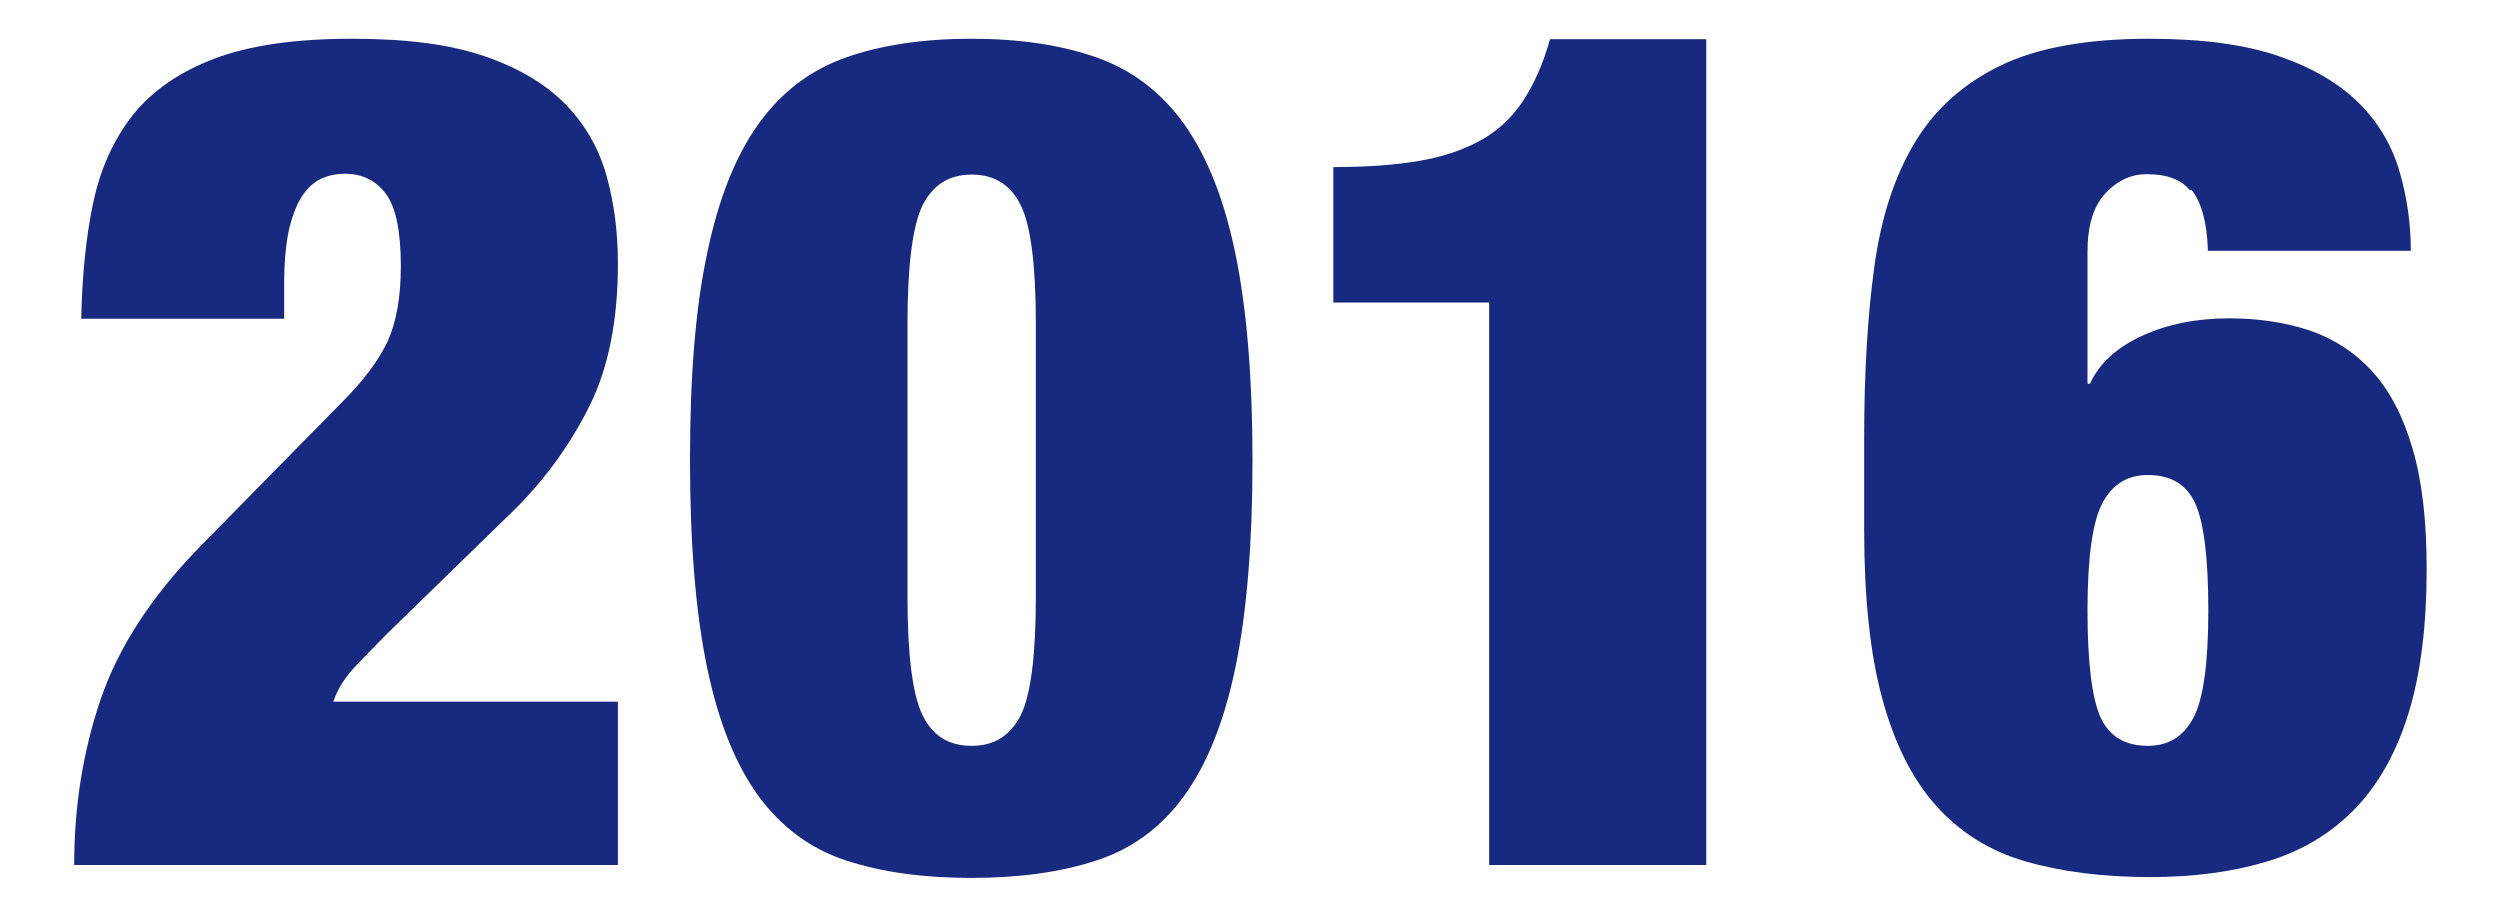
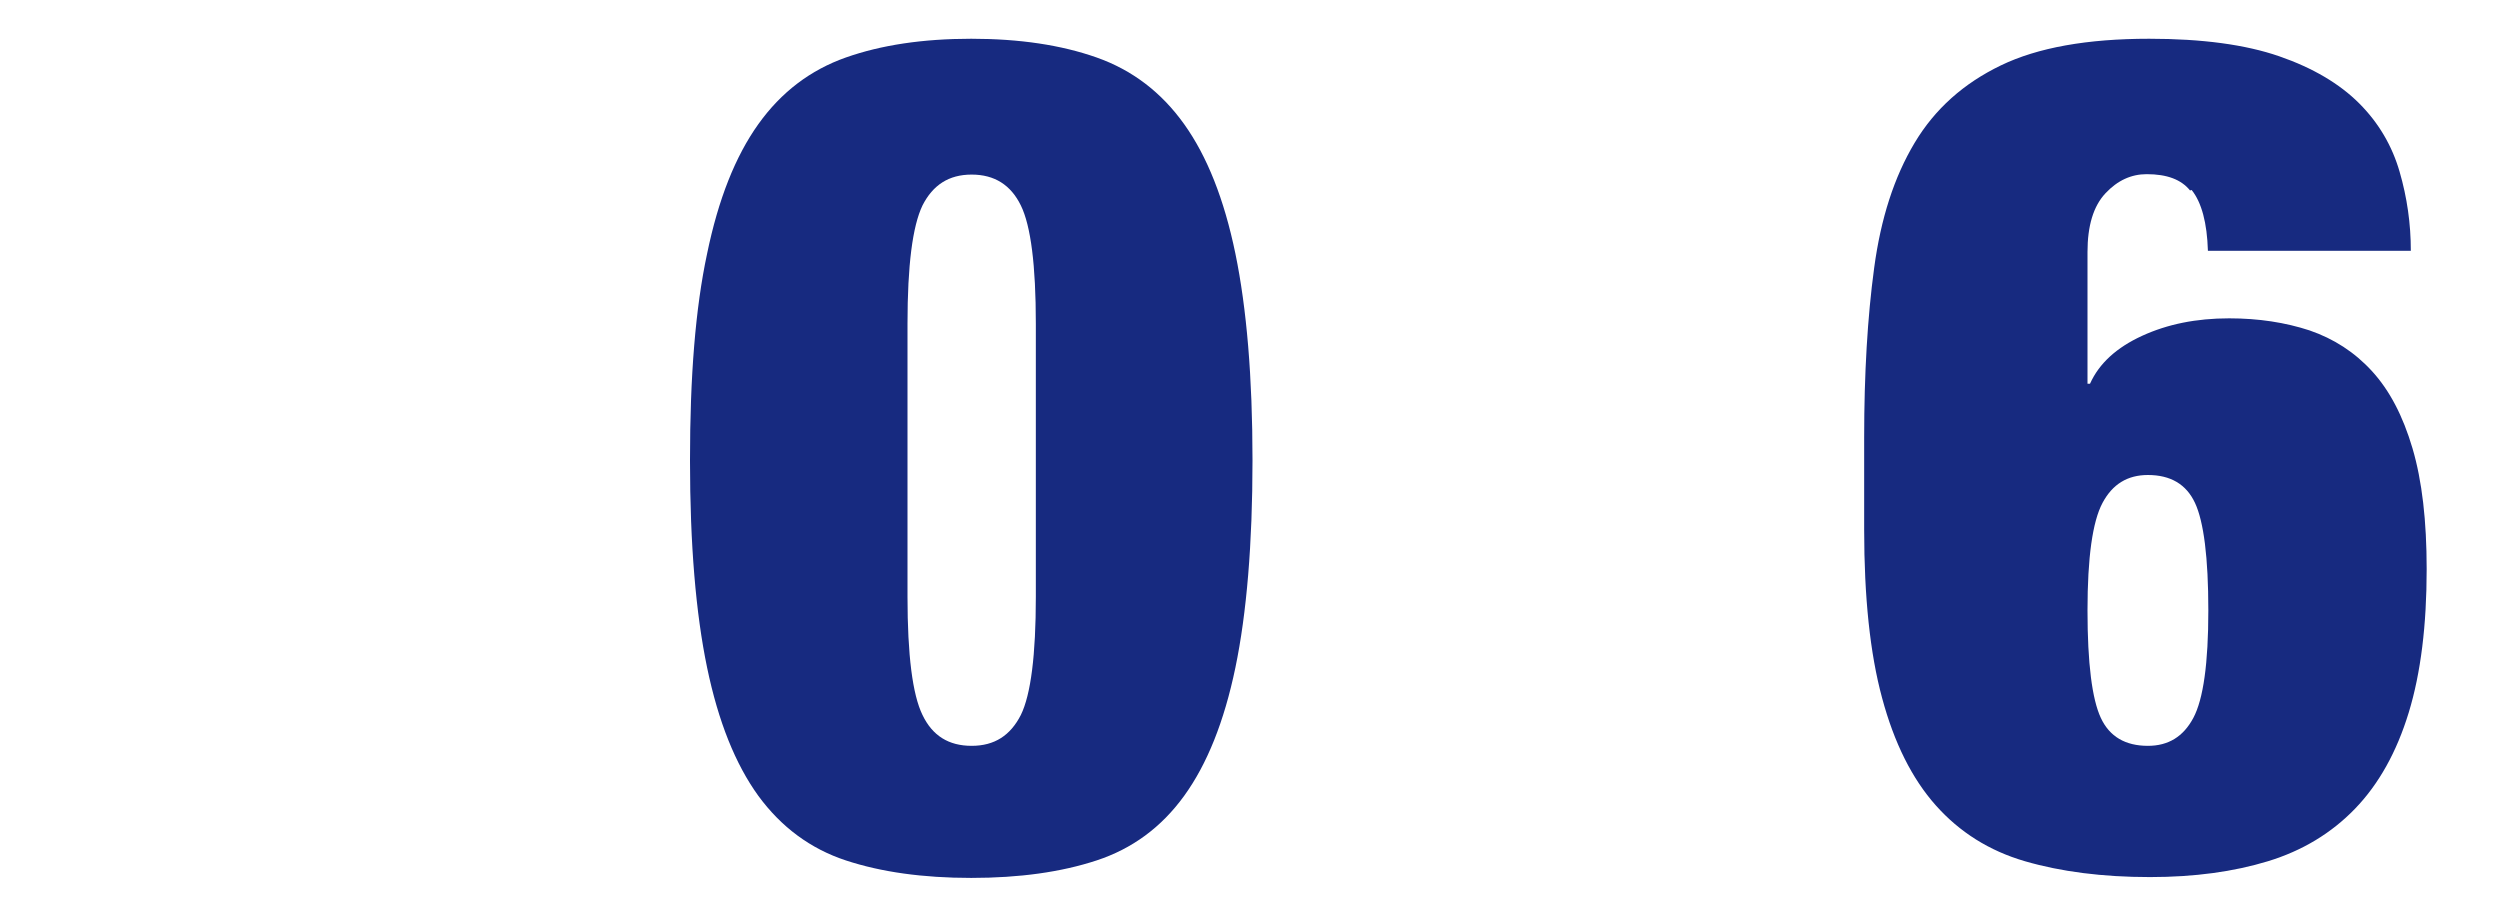
<svg xmlns="http://www.w3.org/2000/svg" width="60" height="22" viewBox="0 0 60 22">
-   <path d="M2.23,4.9c.17-.83.49-1.54.95-2.13.47-.59,1.12-1.04,1.96-1.36.84-.32,1.94-.48,3.3-.48s2.37.14,3.19.42c.82.28,1.47.67,1.95,1.16.48.5.8,1.07.98,1.72.18.65.27,1.35.27,2.1,0,1.34-.22,2.47-.67,3.39-.45.91-1.05,1.75-1.79,2.49l-3.08,3c-.22.22-.47.48-.74.76-.27.28-.45.57-.55.87h6.83v3.92H1.78c0-1.4.21-2.72.63-3.96.42-1.24,1.2-2.45,2.34-3.63l3.47-3.53c.5-.5.86-.98,1.08-1.44.21-.46.32-1.06.32-1.81,0-.84-.12-1.42-.36-1.74-.24-.32-.57-.48-.98-.48-.19,0-.36.03-.53.1s-.32.19-.46.38c-.14.19-.25.45-.34.8-.08.34-.13.8-.13,1.36v.84H1.95c.02-1.01.11-1.93.28-2.76Z" style="fill:#172a80" />
  <path d="M16.97,6.09c.27-1.31.68-2.34,1.23-3.11.55-.77,1.25-1.3,2.1-1.6.85-.3,1.85-.45,3.01-.45s2.16.15,3.01.45c.85.3,1.55.83,2.1,1.6.55.77.96,1.8,1.23,3.11.27,1.31.41,2.96.41,4.96s-.14,3.67-.41,4.97c-.27,1.3-.68,2.32-1.23,3.08-.55.76-1.25,1.27-2.1,1.55-.85.28-1.85.42-3.01.42s-2.16-.14-3.01-.42c-.85-.28-1.55-.8-2.1-1.55-.55-.76-.96-1.78-1.23-3.08-.27-1.3-.41-2.95-.41-4.97s.13-3.65.41-4.96ZM22.14,17.16c.24.5.63.74,1.18.74s.93-.25,1.18-.74c.24-.49.36-1.44.36-2.84v-6.55c0-1.4-.12-2.35-.36-2.84-.24-.49-.63-.74-1.18-.74s-.93.25-1.18.74c-.24.5-.36,1.44-.36,2.84v6.55c0,1.4.12,2.35.36,2.84Z" style="fill:#172a80" />
-   <path d="M35.75,7.26h-3.75v-3.25c.8,0,1.49-.05,2.07-.15s1.07-.27,1.48-.5c.41-.23.75-.55,1.01-.95.26-.4.48-.89.64-1.47h3.75v19.82h-5.21V7.26Z" style="fill:#172a80" />
  <path d="M52.56,4.57c-.21-.26-.55-.39-1.04-.39-.37,0-.7.15-.99.46-.29.31-.43.78-.43,1.41v3.16h.06c.22-.49.64-.87,1.25-1.15.61-.28,1.3-.42,2.09-.42.71,0,1.35.1,1.93.29.58.2,1.08.52,1.5.98.42.46.74,1.07.97,1.85s.34,1.74.34,2.9c0,1.34-.14,2.49-.43,3.44-.29.95-.72,1.72-1.29,2.31-.57.59-1.27,1.01-2.09,1.26-.82.25-1.76.38-2.83.38-1.14,0-2.14-.13-3-.38-.86-.25-1.57-.7-2.14-1.34-.57-.64-1-1.5-1.29-2.58-.29-1.07-.43-2.42-.43-4.04v-2.21c0-1.53.08-2.89.24-4.07.16-1.19.48-2.18.97-3s1.18-1.43,2.07-1.86,2.08-.64,3.56-.64c1.27,0,2.31.14,3.12.42.81.28,1.45.66,1.92,1.13s.79,1.02.97,1.64c.18.62.27,1.25.27,1.9h-4.87c-.02-.67-.15-1.16-.39-1.46ZM50.42,17.23c.21.45.59.67,1.13.67.49,0,.85-.22,1.09-.67.24-.45.36-1.31.36-2.58s-.11-2.13-.32-2.58c-.21-.45-.59-.67-1.13-.67-.49,0-.85.22-1.09.67-.24.45-.36,1.31-.36,2.58s.11,2.13.32,2.58Z" style="fill:#172a80" />
  <rect width="60" height="22" style="fill:none" />
</svg>